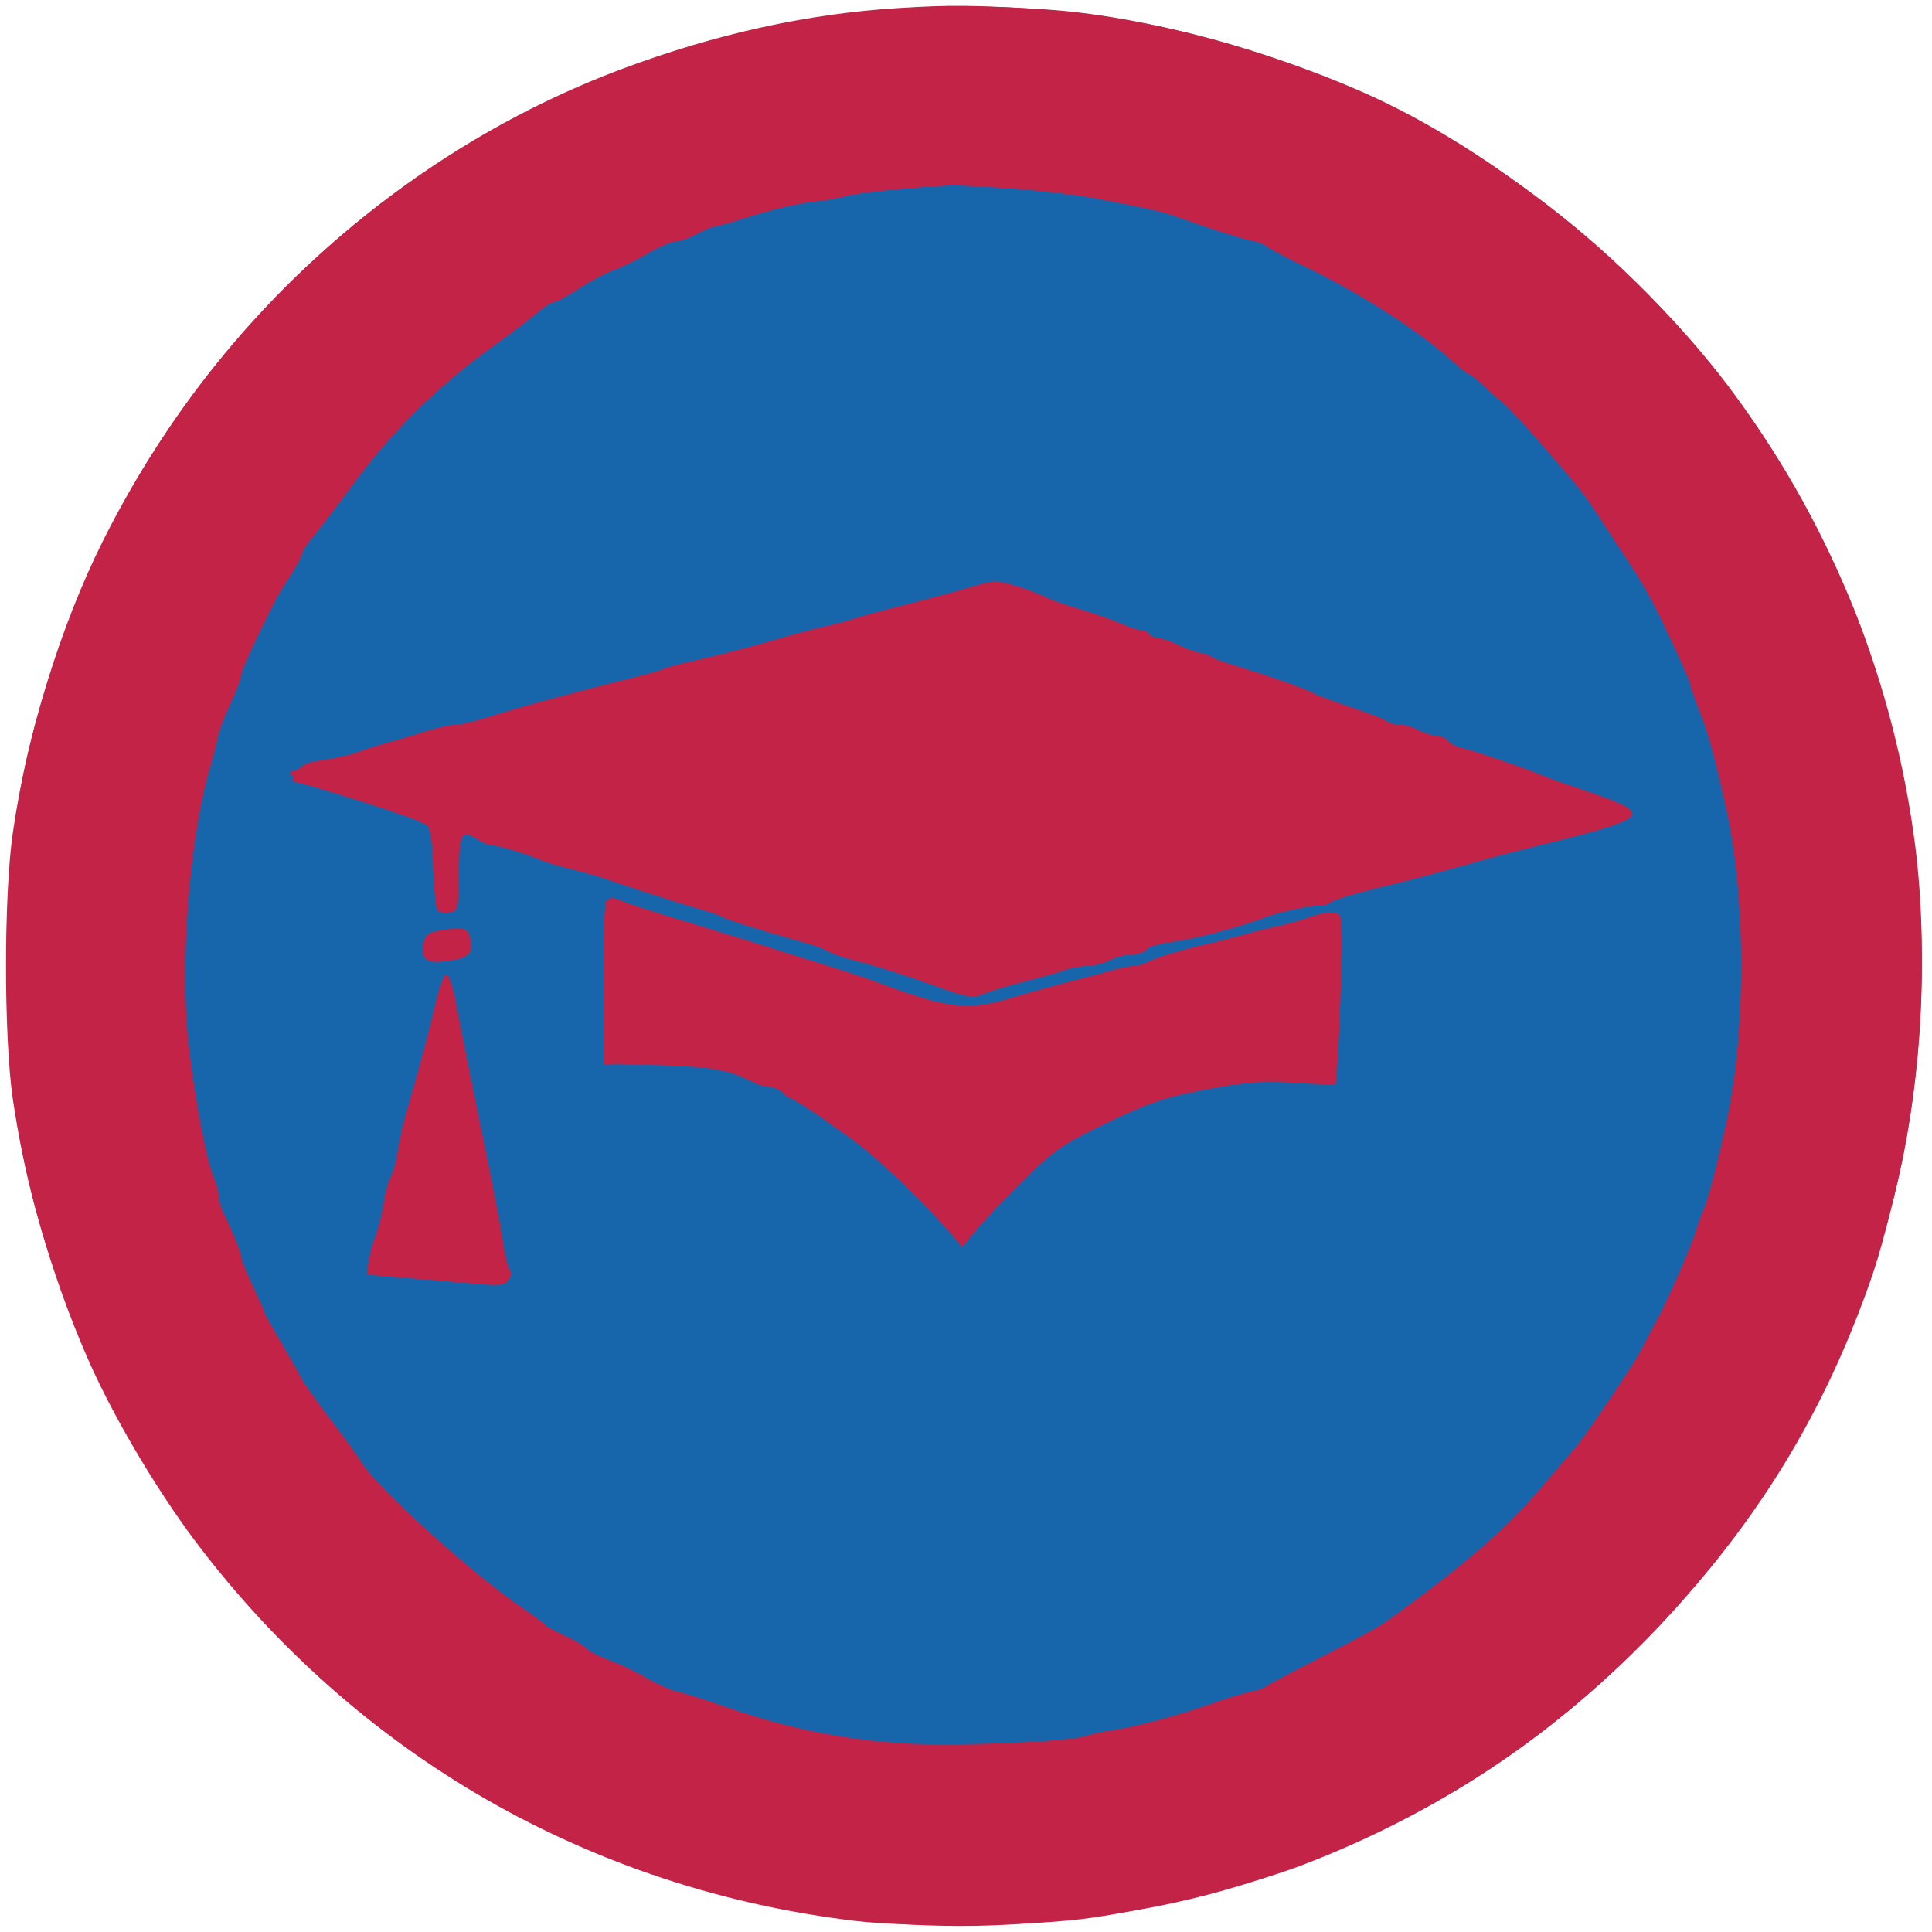
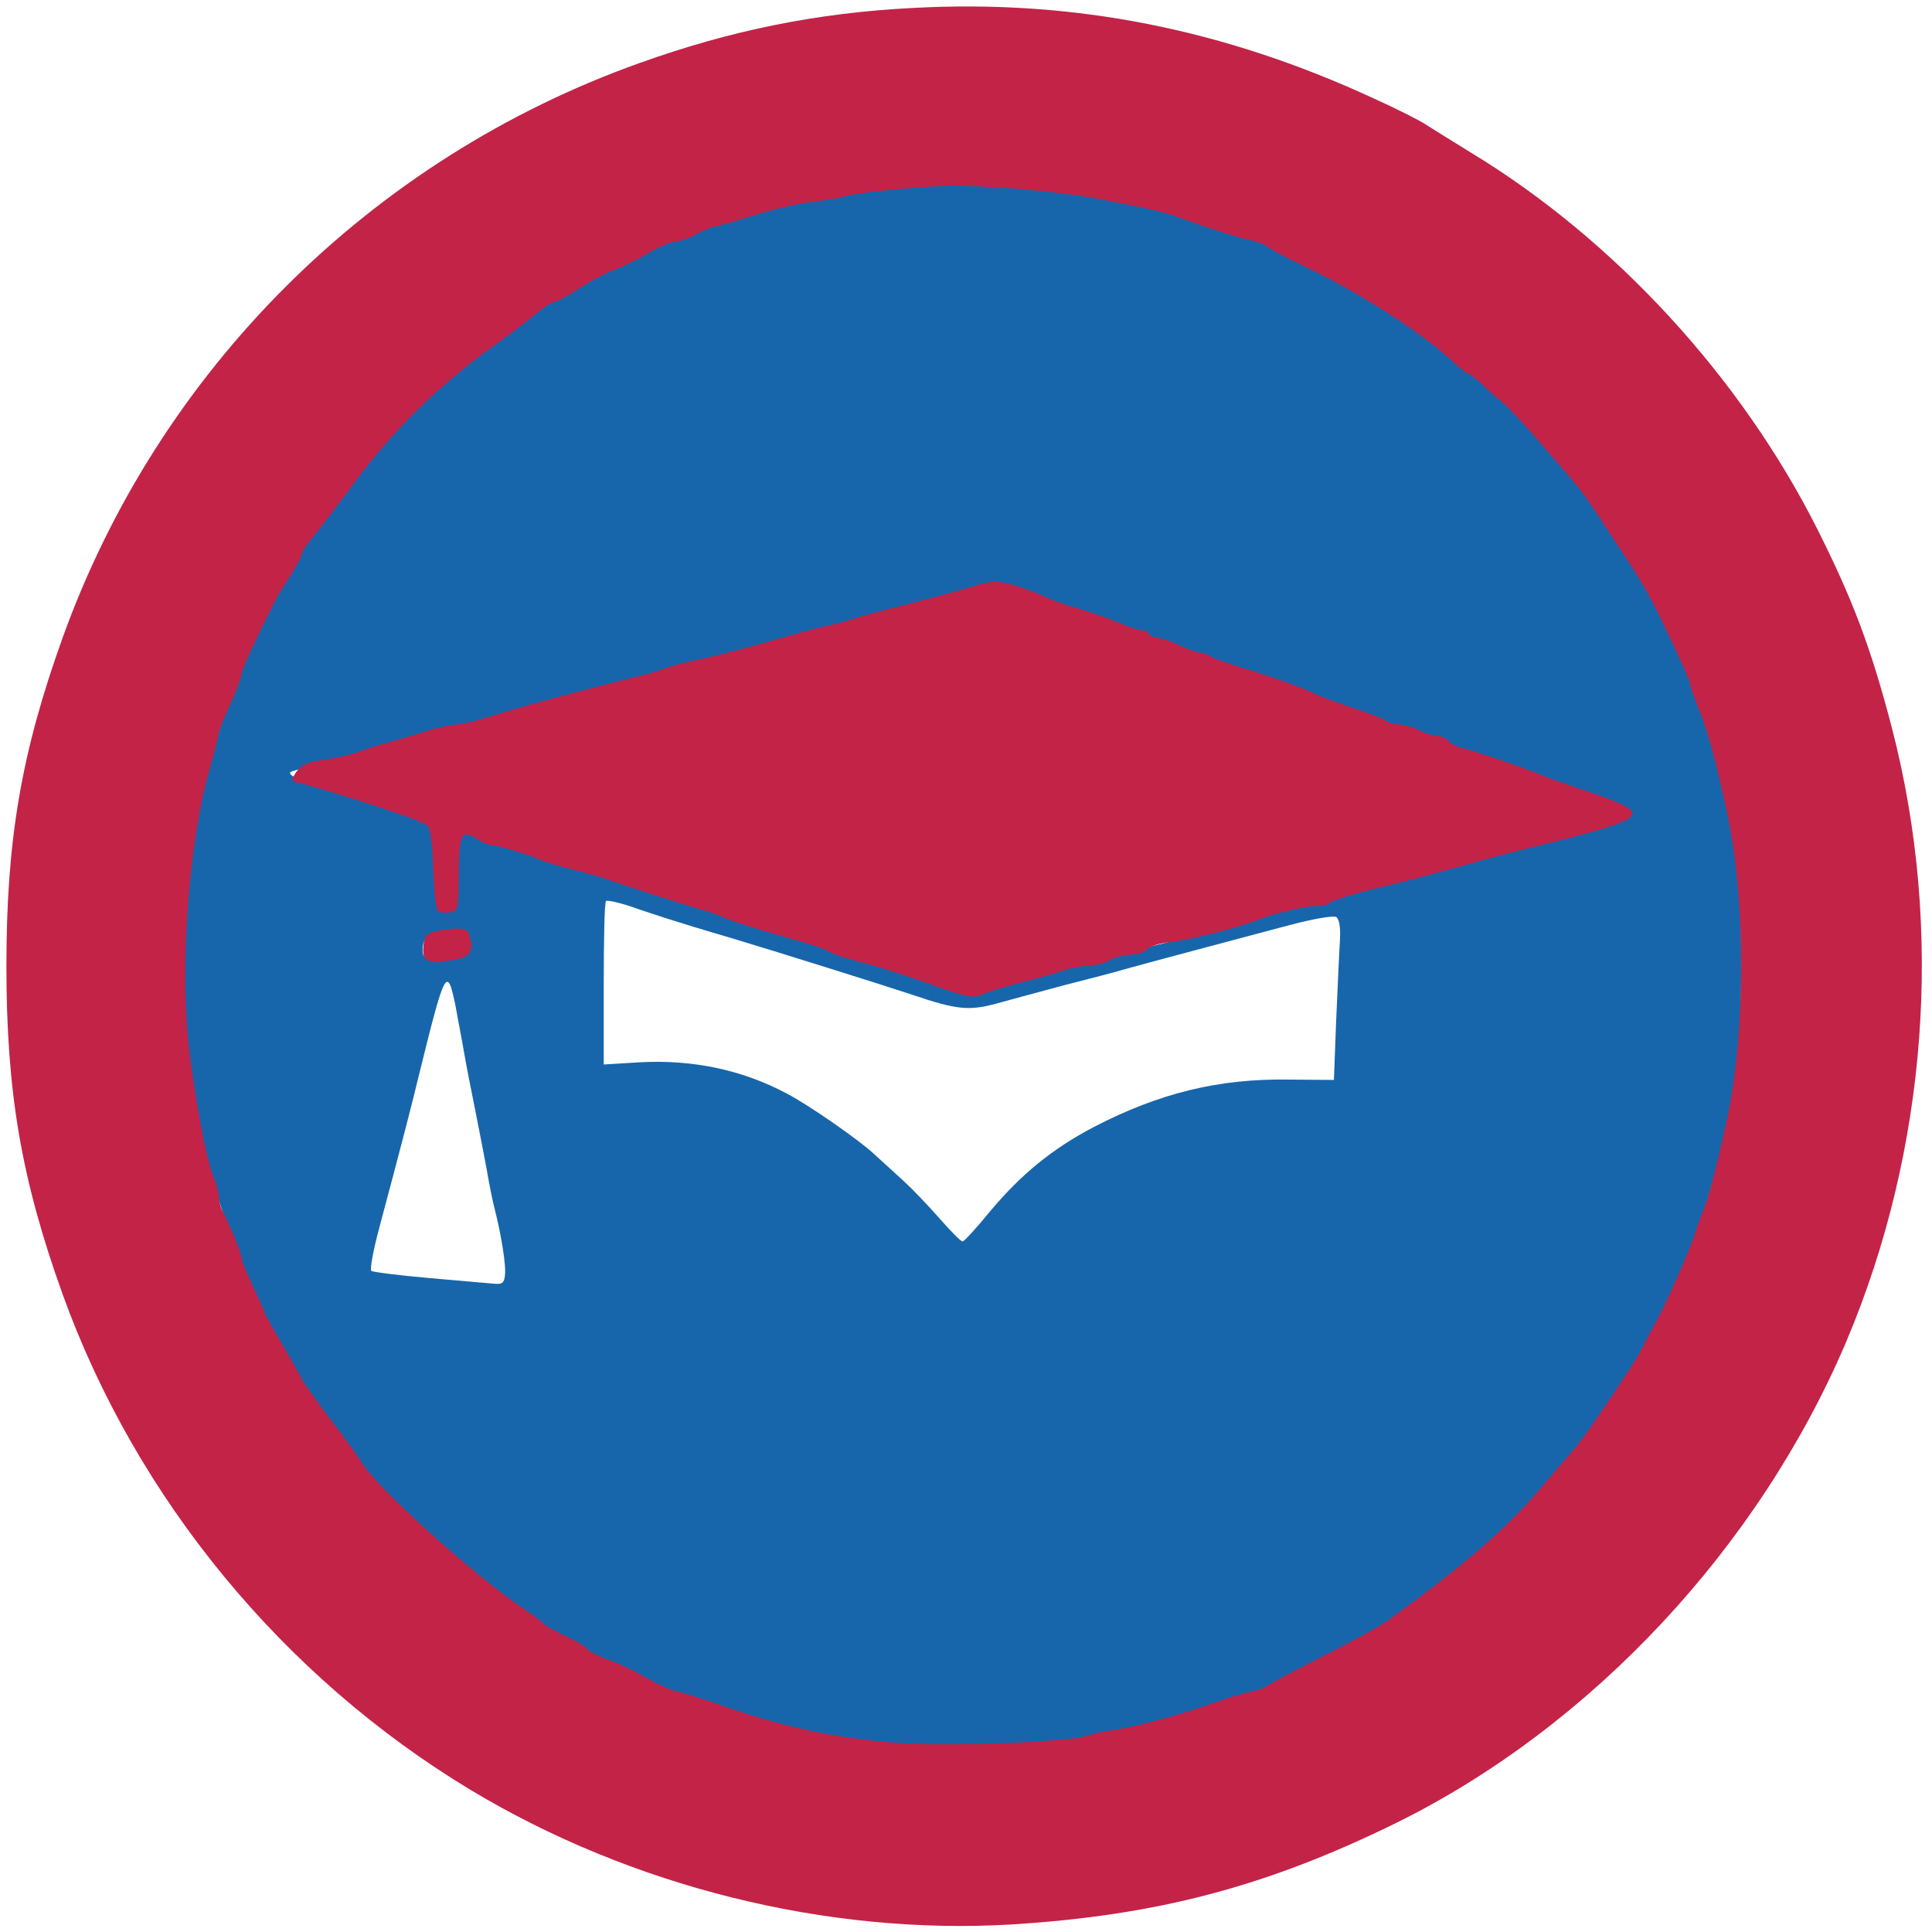
<svg xmlns="http://www.w3.org/2000/svg" version="1.1" width="512pt" height="512pt" viewBox="0 0 512 512" preserveAspectRatio="xMidYMid meet">
  <g transform="translate(0,512) scale(0.1,-0.1)" fill="#c32347" stroke="none">
-     <path d="M2385 5099 c-244 -15 -485 -68 -735 -161 -591 -221 -1088 -673 -1378 -1253 -111 -222 -201 -513 -238 -772 -24 -164 -24 -542 0 -706 32 -219 100 -460 194 -677 65 -152 182 -351 290 -495 427 -566 1048 -923 1752 -1006 140 -16 435 -14 595 5 152 18 437 87 580 141 389 147 729 382 1012 701 208 234 357 478 467 761 47 122 60 167 100 331 68 276 87 624 52 907 -55 433 -217 841 -476 1195 -231 317 -612 632 -958 792 -272 125 -616 217 -872 233 -200 12 -249 12 -385 4z" />
-   </g>
+     </g>
  <g transform="translate(0,512) scale(0.1,-0.1)" fill="#1766ab" stroke="none">
    <path d="M2440 4629 c-228 -20 -437 -64 -605 -127 -178 -66 -384 -178 -522 -283 -81 -61 -218 -183 -261 -232 -21 -23 -50 -55 -65 -71 -25 -27 -158 -205 -182 -244 -150 -245 -250 -509 -294 -782 -44 -273 -43 -403 9 -705 20 -119 31 -162 76 -294 52 -150 115 -291 169 -375 19 -30 35 -58 35 -61 0 -3 13 -23 28 -43 16 -20 55 -73 88 -117 220 -299 558 -546 934 -683 94 -35 287 -85 401 -104 158 -26 577 -14 719 22 19 5 76 19 125 31 50 12 97 26 105 30 29 14 123 49 133 49 14 0 169 76 242 119 33 20 72 42 87 51 47 26 178 124 178 132 0 5 9 12 19 16 29 11 217 190 264 252 23 30 63 81 89 113 26 31 59 78 74 105 15 26 42 70 59 97 34 52 120 236 147 315 52 147 99 331 114 445 11 79 11 462 1 545 -31 240 -150 589 -262 765 -17 28 -43 70 -58 95 -14 25 -51 77 -82 115 -30 39 -70 88 -87 110 -43 56 -240 245 -255 245 -7 0 -16 6 -20 13 -9 16 -170 136 -193 145 -7 3 -41 22 -75 42 -65 39 -217 114 -250 123 -11 3 -60 20 -110 37 -171 61 -322 92 -510 104 -49 4 -108 8 -130 10 -22 2 -83 0 -135 -5z m302 -1088 c40 -16 89 -33 108 -39 19 -6 85 -28 145 -50 61 -22 162 -59 225 -81 63 -23 129 -46 145 -52 73 -27 181 -67 195 -72 8 -4 80 -29 160 -57 80 -28 163 -58 185 -67 22 -8 65 -23 95 -33 30 -10 93 -33 140 -50 47 -17 107 -39 133 -48 83 -29 70 -38 -127 -88 -135 -34 -176 -45 -206 -55 -22 -8 -104 -29 -470 -125 -146 -38 -243 -65 -260 -71 -8 -4 -49 -14 -90 -24 -41 -10 -91 -22 -110 -27 -47 -13 -345 -91 -393 -103 -51 -12 -93 -3 -312 70 -99 33 -261 85 -360 116 -99 32 -218 70 -265 85 -47 16 -152 49 -235 75 -82 25 -160 51 -173 56 -57 23 -61 18 -64 -93 -3 -95 -4 -103 -23 -103 -18 0 -20 9 -26 107 -3 59 -11 113 -17 120 -10 13 -69 34 -264 94 -90 28 -116 40 -108 48 6 5 271 76 310 83 14 3 34 8 45 13 36 14 102 30 128 30 14 0 28 4 31 9 3 5 16 11 28 14 42 9 332 86 383 101 28 8 111 31 185 50 74 19 169 44 210 56 41 12 95 25 120 30 25 5 77 19 115 30 71 22 122 35 185 47 19 3 49 12 65 19 46 20 88 17 167 -15z m-972 -856 c25 -8 99 -31 165 -50 123 -37 404 -125 485 -152 115 -39 148 -42 219 -23 36 10 118 32 181 49 63 16 140 36 170 45 61 17 257 69 426 114 64 17 117 26 125 22 8 -6 12 -26 10 -62 -2 -29 -6 -124 -10 -212 l-6 -158 -120 1 c-185 3 -343 -36 -515 -125 -111 -58 -194 -126 -276 -224 -36 -44 -69 -80 -73 -80 -5 0 -32 28 -62 62 -30 34 -72 78 -94 98 -21 19 -57 52 -80 73 -40 37 -172 129 -230 159 -118 63 -249 90 -386 83 l-99 -6 0 214 c0 117 2 216 6 219 3 3 31 -3 62 -13 31 -11 77 -26 102 -34z m-526 -58 c16 -27 -17 -47 -76 -47 -43 0 -48 2 -48 23 0 35 20 48 69 45 29 -2 48 -9 55 -21z m-36 -177 c5 -30 16 -84 22 -120 6 -36 20 -105 30 -155 10 -49 23 -119 30 -155 6 -36 15 -81 20 -100 19 -74 32 -157 28 -181 -2 -19 -8 -23 -28 -21 -14 1 -91 8 -172 15 -81 7 -150 16 -154 19 -4 4 5 54 20 110 61 228 89 337 106 408 70 284 75 294 98 180z" />
  </g>
  <g transform="translate(0,512) scale(0.1,-0.1)" fill="#c32347" stroke="none">
    <path d="M2420 5099 c-254 -13 -482 -59 -725 -146 -712 -254 -1274 -814 -1529 -1523 -110 -306 -149 -537 -149 -870 0 -333 39 -564 149 -870 195 -541 584 -1014 1082 -1314 426 -256 944 -385 1433 -356 385 24 675 100 1019 269 517 255 961 730 1193 1276 215 509 259 1092 121 1625 -55 211 -103 339 -198 528 -203 403 -538 767 -917 997 -52 32 -105 65 -119 74 -14 10 -75 41 -137 69 -399 185 -798 264 -1223 241z m270 -479 c74 -6 169 -17 210 -25 151 -29 186 -37 220 -50 90 -32 168 -57 195 -62 17 -3 37 -11 45 -18 8 -6 51 -29 95 -50 148 -70 318 -180 399 -257 17 -15 33 -28 36 -28 4 0 20 -12 36 -27 16 -16 40 -37 54 -48 14 -11 60 -60 103 -110 109 -126 111 -128 160 -203 24 -37 52 -80 63 -96 46 -70 66 -105 98 -171 51 -107 76 -163 76 -172 0 -4 11 -35 24 -68 23 -57 41 -123 72 -265 51 -232 51 -586 0 -820 -26 -119 -48 -205 -61 -235 -7 -16 -16 -41 -20 -55 -12 -41 -75 -186 -106 -242 -16 -29 -34 -64 -41 -78 -18 -35 -157 -242 -177 -261 -9 -10 -49 -57 -90 -105 -88 -104 -200 -202 -407 -351 -18 -13 -74 -44 -193 -105 -63 -32 -119 -62 -125 -67 -6 -5 -24 -11 -41 -14 -16 -3 -63 -17 -102 -31 -87 -31 -201 -62 -263 -71 -25 -3 -56 -10 -70 -15 -44 -16 -350 -28 -485 -20 -159 10 -303 39 -455 91 -63 22 -128 43 -144 46 -17 3 -52 19 -80 35 -27 16 -74 39 -103 49 -29 11 -56 25 -59 31 -4 5 -29 21 -57 33 -27 13 -53 27 -56 32 -3 4 -26 21 -51 38 -132 88 -399 329 -434 393 -5 9 -42 61 -83 114 -40 54 -73 100 -73 103 0 2 -23 42 -50 89 -28 47 -50 87 -50 90 0 3 -14 34 -30 68 -16 34 -30 67 -30 75 0 11 -26 76 -51 125 -5 10 -9 26 -9 37 0 10 -6 34 -14 52 -20 48 -53 227 -67 360 -22 210 3 533 56 719 9 30 18 66 21 80 6 29 13 48 43 113 11 26 21 53 21 60 0 10 28 73 88 192 8 17 28 49 44 73 15 24 28 48 28 54 0 6 14 27 31 47 16 20 62 79 100 131 109 149 232 270 385 379 38 27 85 63 105 80 20 17 42 31 49 31 6 0 35 16 64 35 29 19 70 41 92 49 21 7 63 28 92 45 29 17 62 31 72 31 11 0 37 9 57 20 21 11 42 20 48 20 6 0 51 13 102 29 50 16 120 32 154 36 35 3 78 11 94 16 25 8 173 23 280 28 17 0 91 -4 165 -9z" />
    <path d="M2575 3565 c-22 -7 -96 -27 -165 -45 -69 -17 -138 -36 -155 -42 -16 -5 -48 -14 -70 -18 -22 -5 -85 -22 -140 -38 -55 -16 -136 -37 -180 -47 -44 -9 -89 -21 -100 -25 -11 -5 -31 -11 -45 -15 -204 -51 -342 -89 -406 -109 -43 -14 -89 -26 -102 -26 -14 0 -45 -7 -71 -14 -25 -8 -73 -23 -106 -32 -33 -9 -69 -20 -80 -25 -24 -9 -68 -19 -117 -26 -24 -3 -42 -13 -53 -29 -15 -23 -14 -24 12 -30 31 -7 152 -44 255 -79 37 -12 73 -27 80 -33 9 -7 14 -45 16 -114 2 -57 7 -107 12 -111 4 -5 18 -7 31 -5 23 3 24 6 25 102 1 108 7 119 49 92 13 -9 31 -16 39 -16 16 0 97 -25 131 -40 11 -5 49 -16 85 -25 36 -9 74 -20 85 -24 29 -11 202 -67 255 -82 25 -7 50 -16 55 -19 10 -7 103 -36 210 -66 33 -9 65 -21 72 -26 6 -5 45 -18 85 -28 40 -10 122 -36 183 -58 99 -36 112 -38 140 -27 16 8 68 23 115 35 47 12 95 26 108 31 13 5 37 9 55 9 18 1 43 7 57 15 14 8 39 14 56 15 17 0 37 6 43 14 7 8 33 16 59 19 58 6 187 39 257 67 33 12 114 30 138 30 13 0 27 3 31 7 8 8 72 27 161 48 59 14 143 37 260 70 33 9 96 25 140 36 44 10 116 29 160 42 115 35 110 49 -30 97 -60 20 -119 41 -130 46 -42 18 -181 65 -207 71 -15 3 -33 11 -39 19 -6 8 -21 14 -33 14 -11 1 -32 7 -46 15 -14 8 -36 14 -50 15 -15 0 -30 4 -35 9 -6 5 -46 21 -90 35 -44 15 -88 31 -98 36 -23 13 -103 42 -197 71 -41 12 -79 26 -84 31 -6 4 -17 8 -25 8 -9 1 -34 9 -56 20 -22 11 -48 19 -57 20 -9 0 -20 5 -23 10 -3 6 -13 10 -21 10 -8 0 -34 9 -57 19 -23 10 -69 26 -102 36 -33 9 -73 23 -90 31 -51 24 -117 44 -139 43 -11 0 -39 -7 -61 -14z" />
-     <path d="M1600 2521 l0 -219 148 -5 c140 -4 182 -12 244 -43 14 -8 35 -14 46 -14 11 0 27 -7 36 -15 8 -8 17 -15 20 -15 5 0 66 -39 91 -57 6 -5 33 -24 60 -43 71 -48 203 -175 284 -270 l21 -25 33 40 c17 22 73 81 124 132 82 81 105 98 205 147 136 66 180 81 318 105 79 14 129 16 205 11 55 -3 102 -5 104 -3 3 2 9 101 13 219 6 150 5 220 -2 229 -10 12 -48 8 -92 -10 -9 -3 -43 -13 -75 -20 -32 -7 -76 -18 -98 -25 -22 -6 -65 -17 -95 -24 -63 -14 -127 -34 -152 -47 -10 -5 -25 -9 -35 -9 -9 0 -30 -4 -47 -9 -17 -5 -69 -19 -116 -31 -47 -12 -112 -30 -145 -40 -128 -40 -175 -36 -370 37 -43 16 -90 31 -200 65 -38 12 -108 34 -155 49 -47 14 -132 41 -190 58 -58 18 -115 36 -128 42 -53 21 -52 26 -52 -210z" />
    <path d="M1150 2651 c-19 -5 -26 -14 -28 -39 -4 -39 11 -47 74 -37 48 7 60 21 50 60 -5 21 -12 25 -39 24 -17 -1 -43 -4 -57 -8z" />
-     <path d="M1170 2515 c-6 -16 -15 -48 -20 -70 -7 -36 -37 -149 -75 -280 -8 -27 -17 -70 -21 -95 -3 -25 -12 -56 -19 -70 -7 -14 -16 -47 -19 -73 -4 -26 -13 -62 -20 -80 -7 -18 -16 -49 -19 -69 l-5 -36 71 -6 c40 -3 122 -10 182 -15 98 -9 111 -9 122 6 7 9 9 21 4 27 -5 6 -13 43 -19 81 -6 39 -27 149 -47 245 -37 180 -58 285 -76 379 -5 30 -14 61 -19 70 -7 13 -11 11 -20 -14z" />
  </g>
</svg>